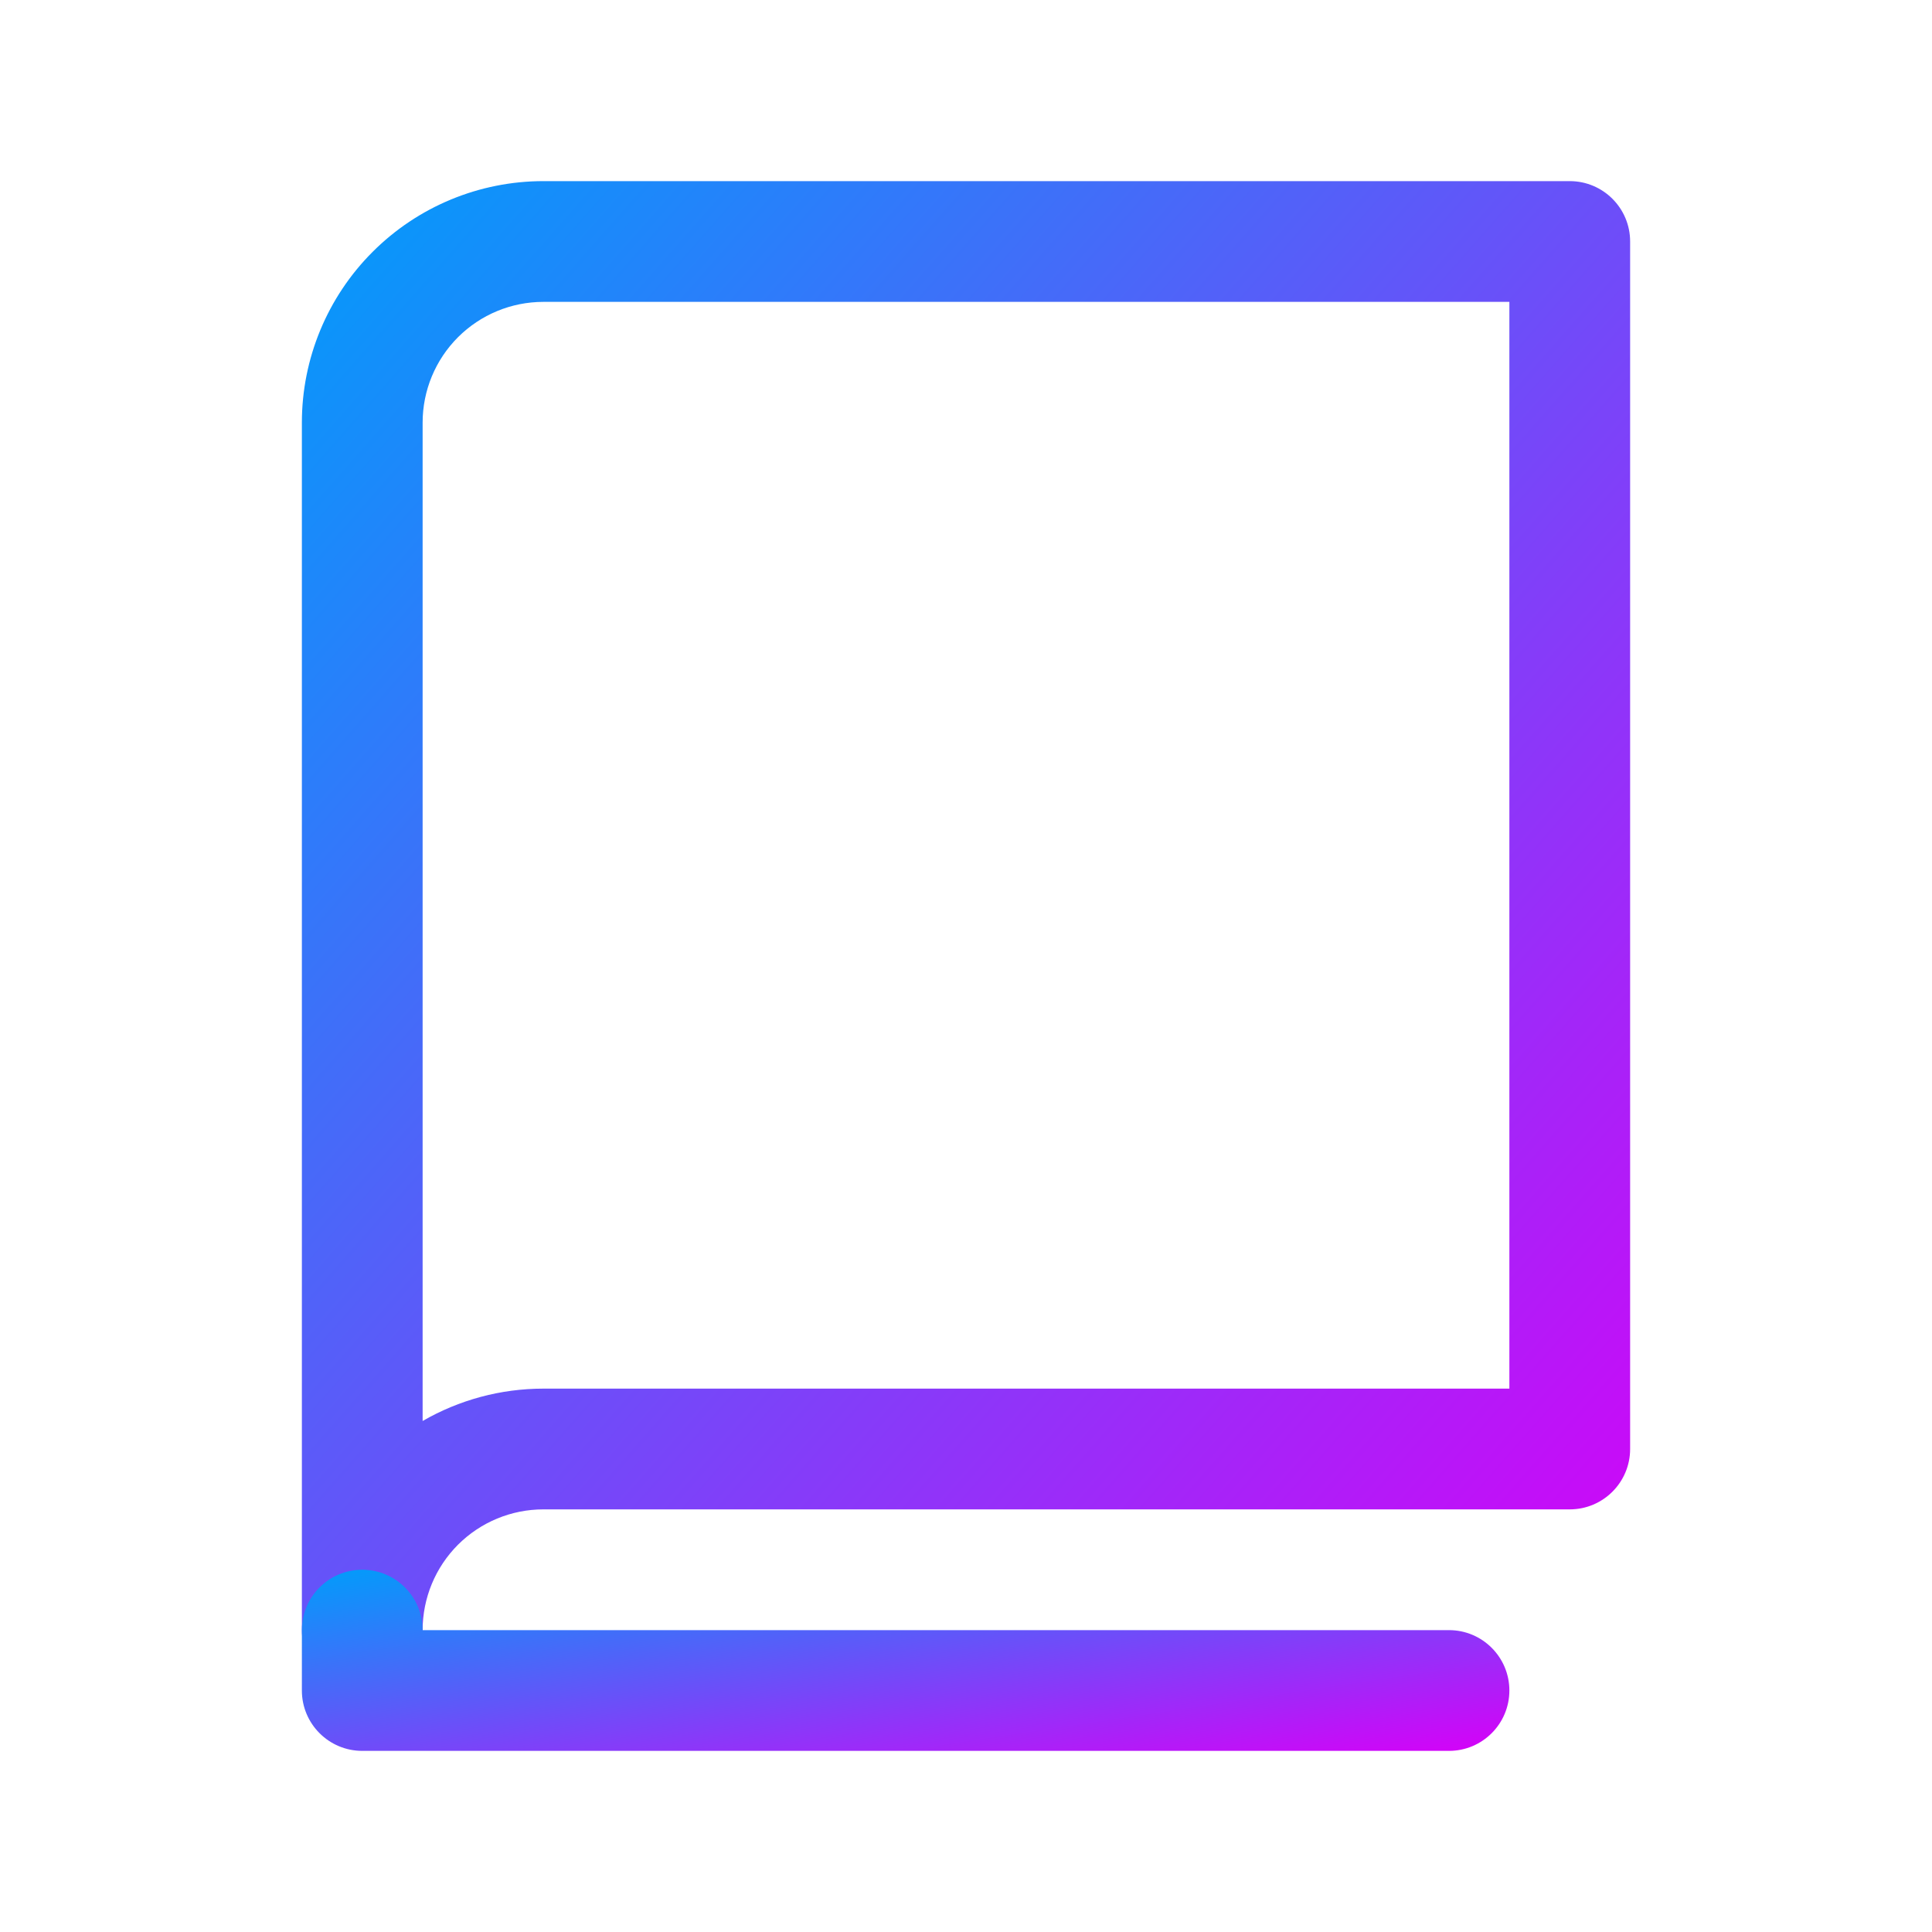
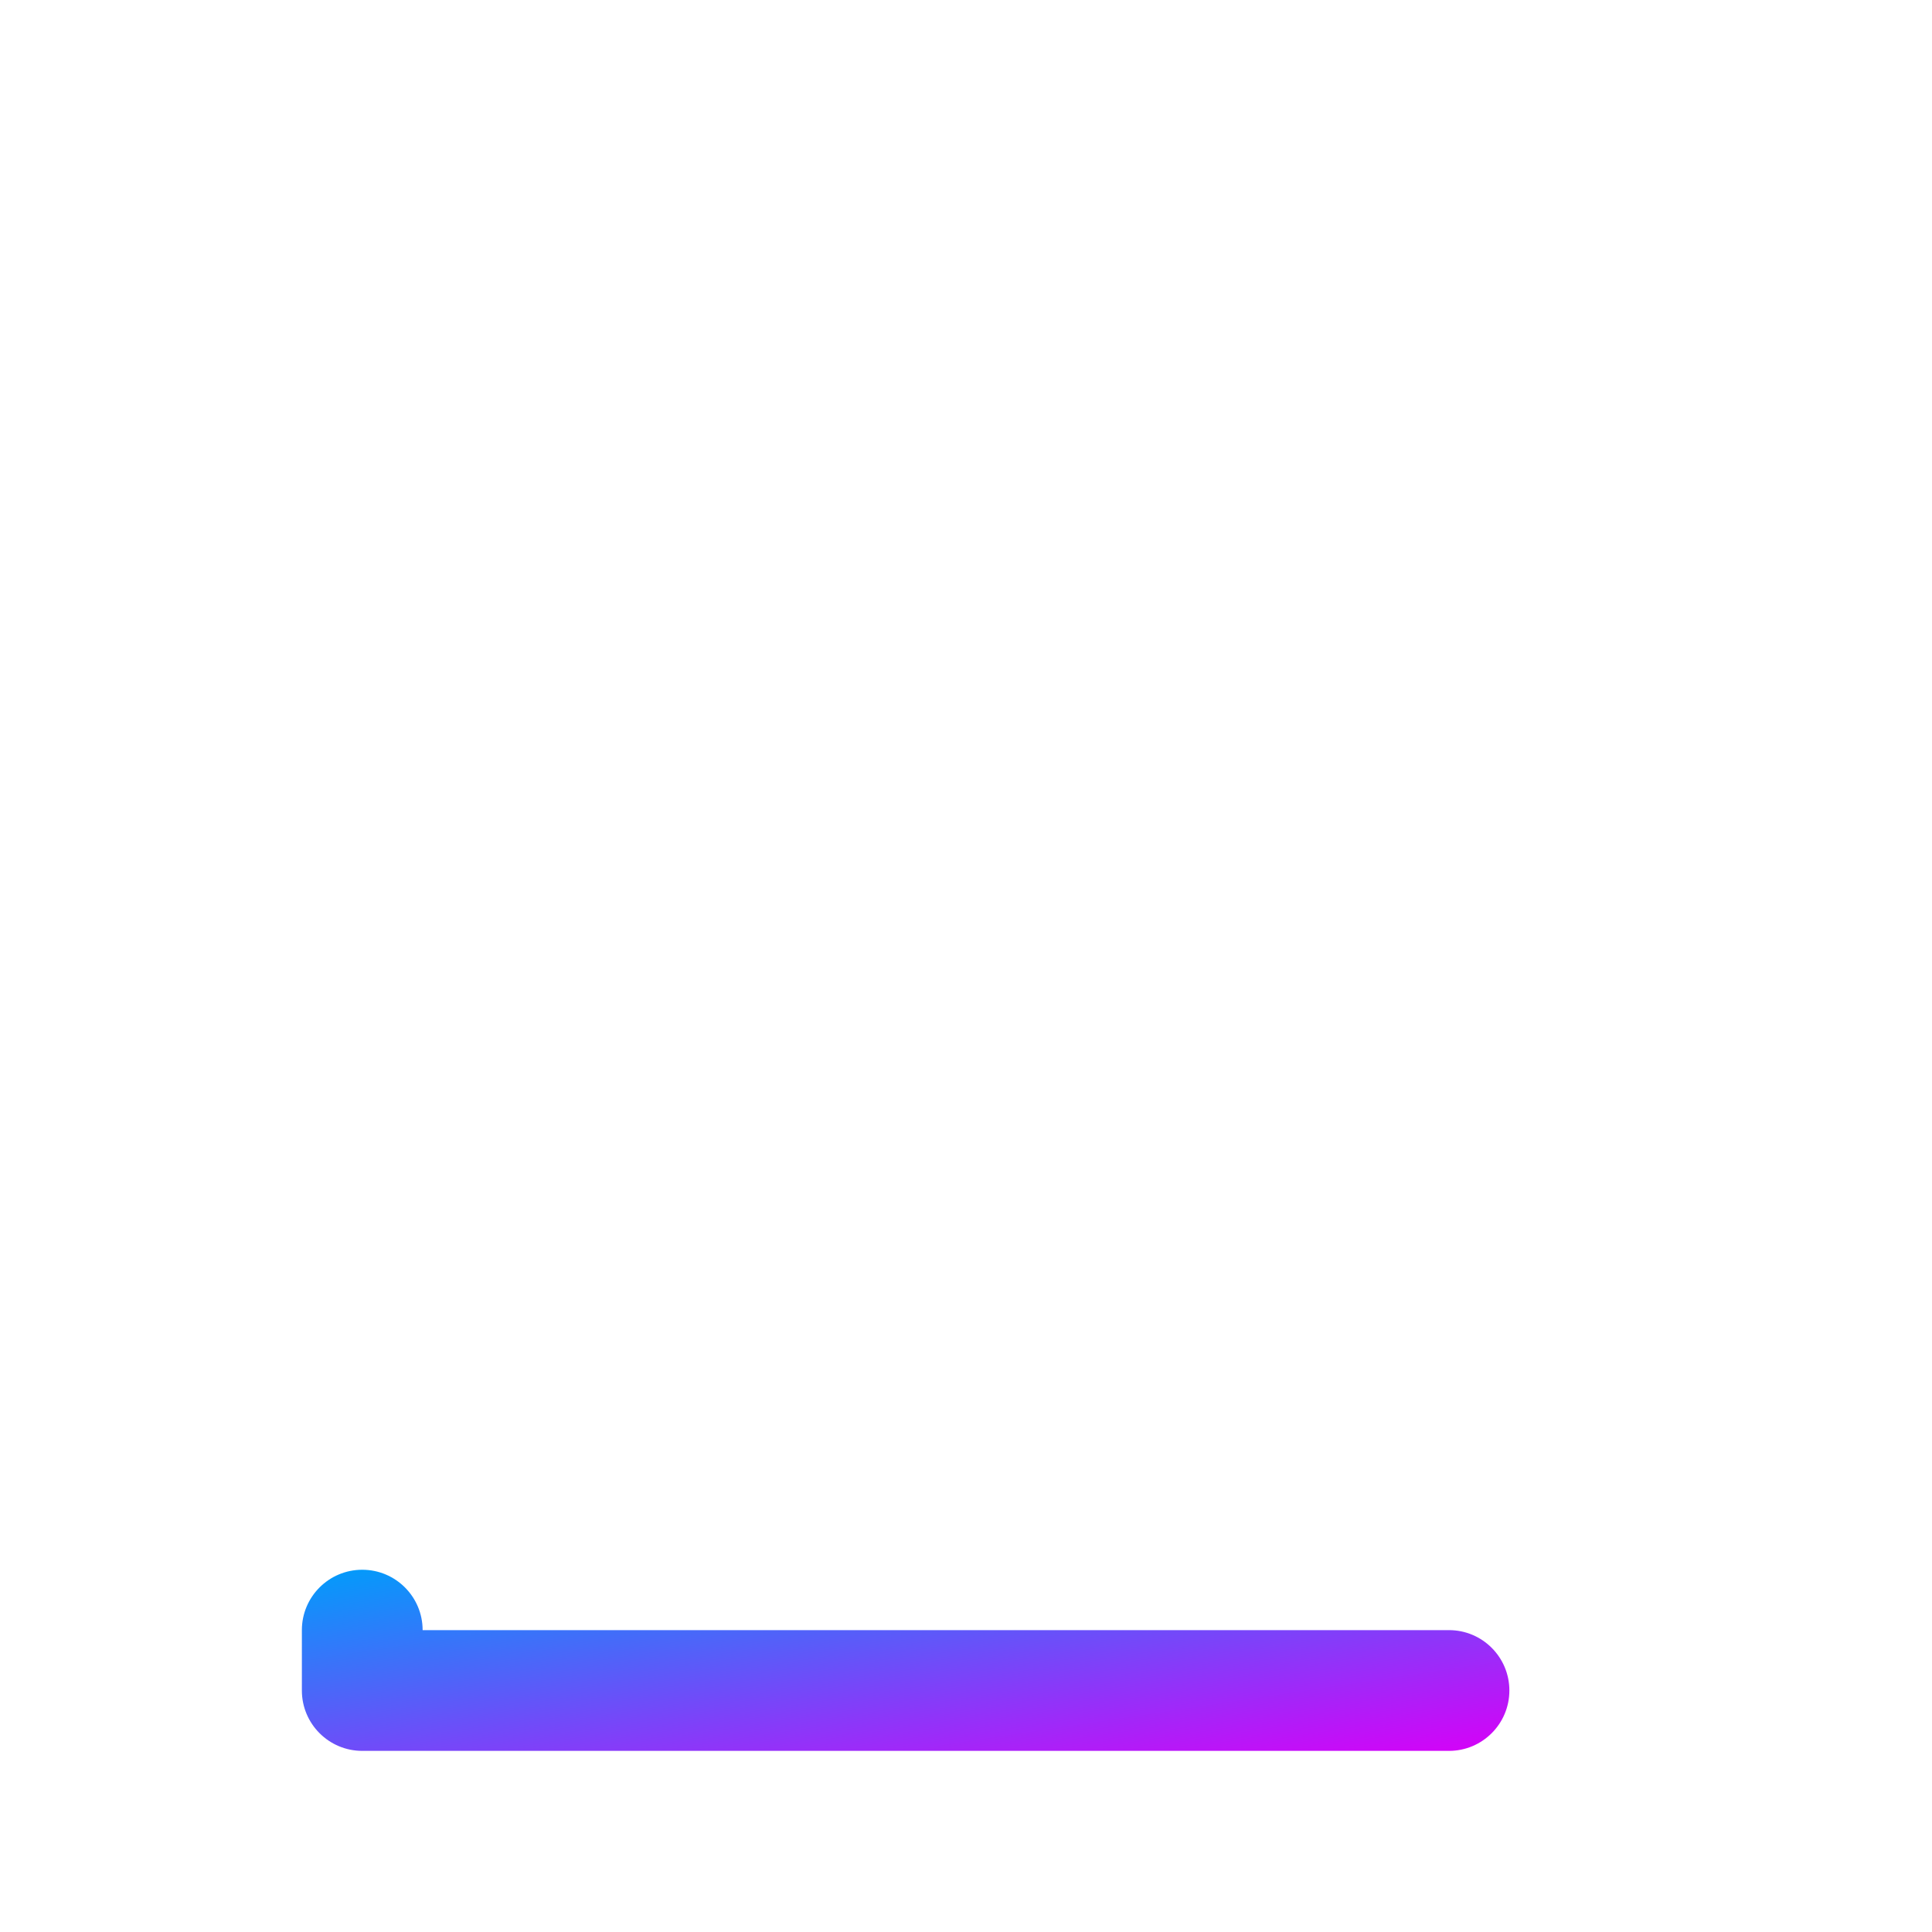
<svg xmlns="http://www.w3.org/2000/svg" width="60" height="60" viewBox="0 0 60 60" fill="none">
-   <path fill-rule="evenodd" clip-rule="evenodd" d="M11.572 7.822C12.978 6.415 14.886 5.625 16.875 5.625H48.75C49.785 5.625 50.625 6.464 50.625 7.5V45C50.625 46.035 49.785 46.875 48.75 46.875H16.875C15.88 46.875 14.927 47.27 14.223 47.973C13.52 48.677 13.125 49.63 13.125 50.625C13.125 51.66 12.286 52.5 11.25 52.5C10.214 52.5 9.375 51.66 9.375 50.625V13.125C9.375 11.136 10.165 9.228 11.572 7.822ZM13.125 44.13C14.255 43.477 15.547 43.125 16.875 43.125H46.875V9.375H16.875C15.88 9.375 14.927 9.77 14.223 10.473C13.52 11.177 13.125 12.13 13.125 13.125V44.13Z" fill="url(#paint0_linear_2650_63787)" />
  <path fill-rule="evenodd" clip-rule="evenodd" d="M11.25 48.75C12.286 48.75 13.125 49.59 13.125 50.625H45C46.035 50.625 46.875 51.465 46.875 52.5C46.875 53.535 46.035 54.375 45 54.375H11.25C10.214 54.375 9.375 53.535 9.375 52.5V50.625C9.375 49.59 10.214 48.75 11.25 48.75Z" fill="url(#paint1_linear_2650_63787)" />
  <defs>
    <linearGradient id="paint0_linear_2650_63787" x1="9.375" y1="5.625" x2="55.87" y2="46.54" gradientUnits="userSpaceOnUse">
      <stop stop-color="#009DFA" />
      <stop offset="1" stop-color="#D700F8" />
    </linearGradient>
    <linearGradient id="paint1_linear_2650_63787" x1="9.375" y1="48.75" x2="11.025" y2="59.752" gradientUnits="userSpaceOnUse">
      <stop stop-color="#009DFA" />
      <stop offset="1" stop-color="#D700F8" />
    </linearGradient>
  </defs>
</svg>